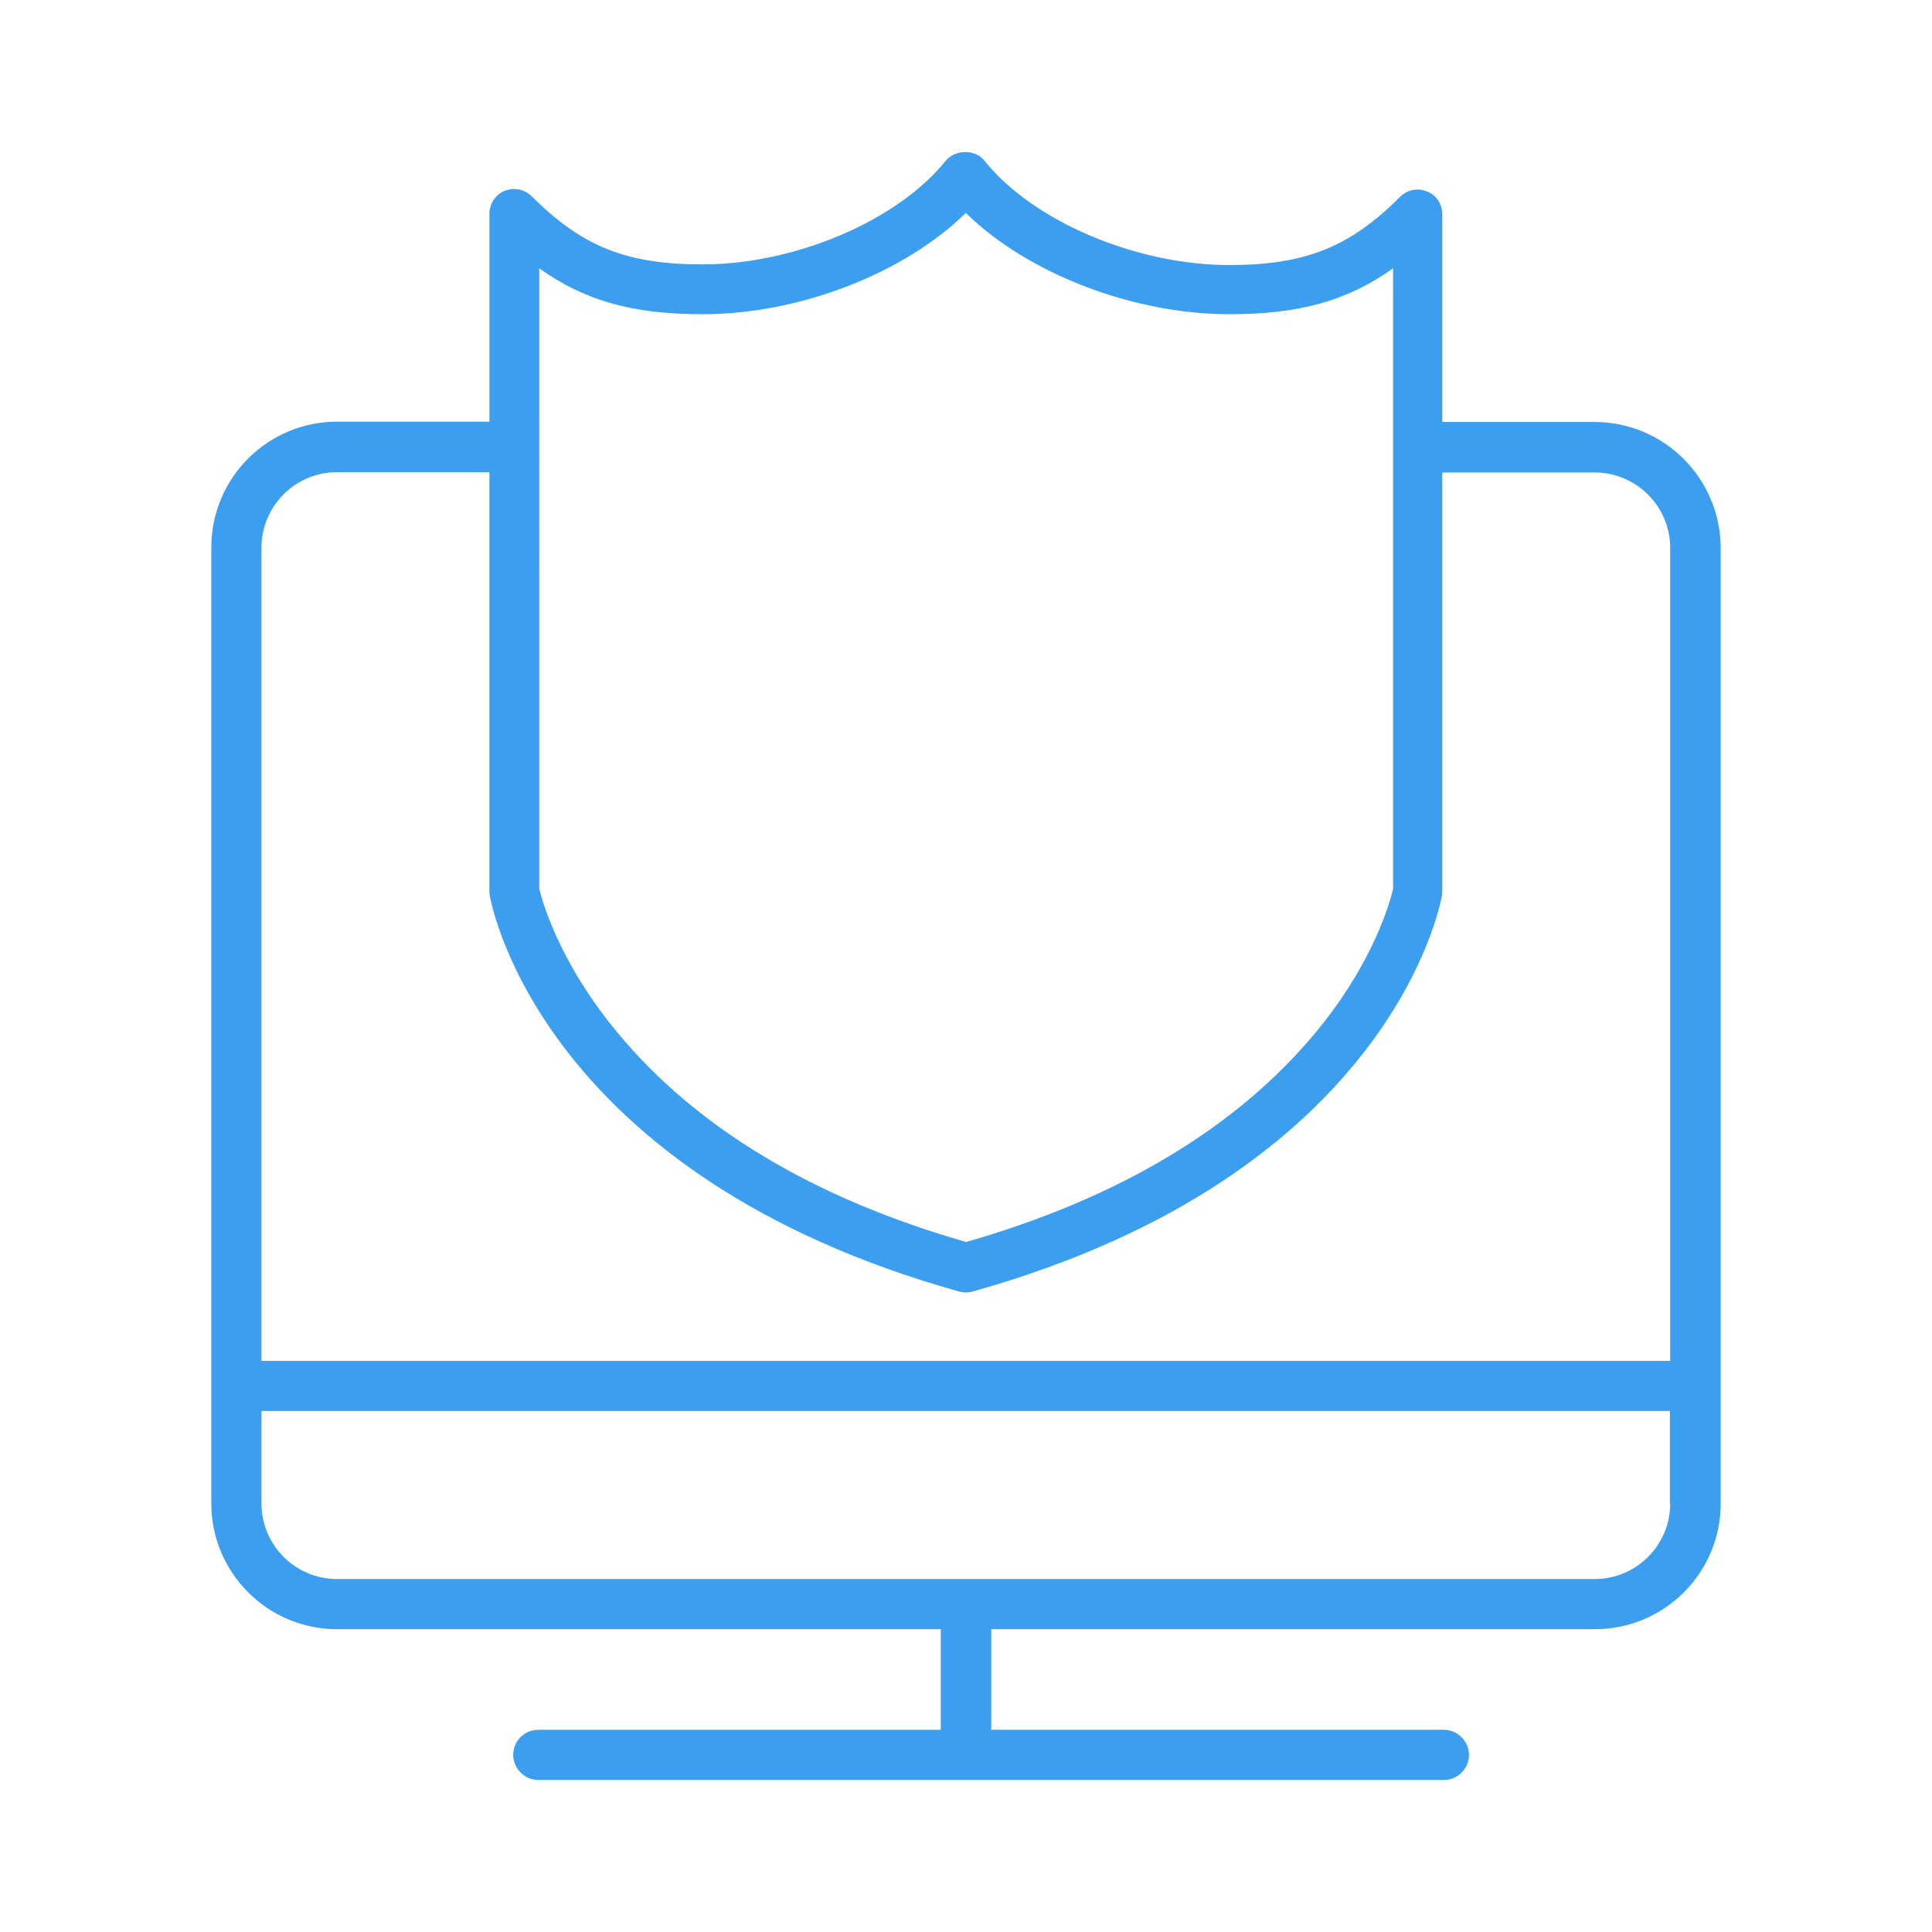
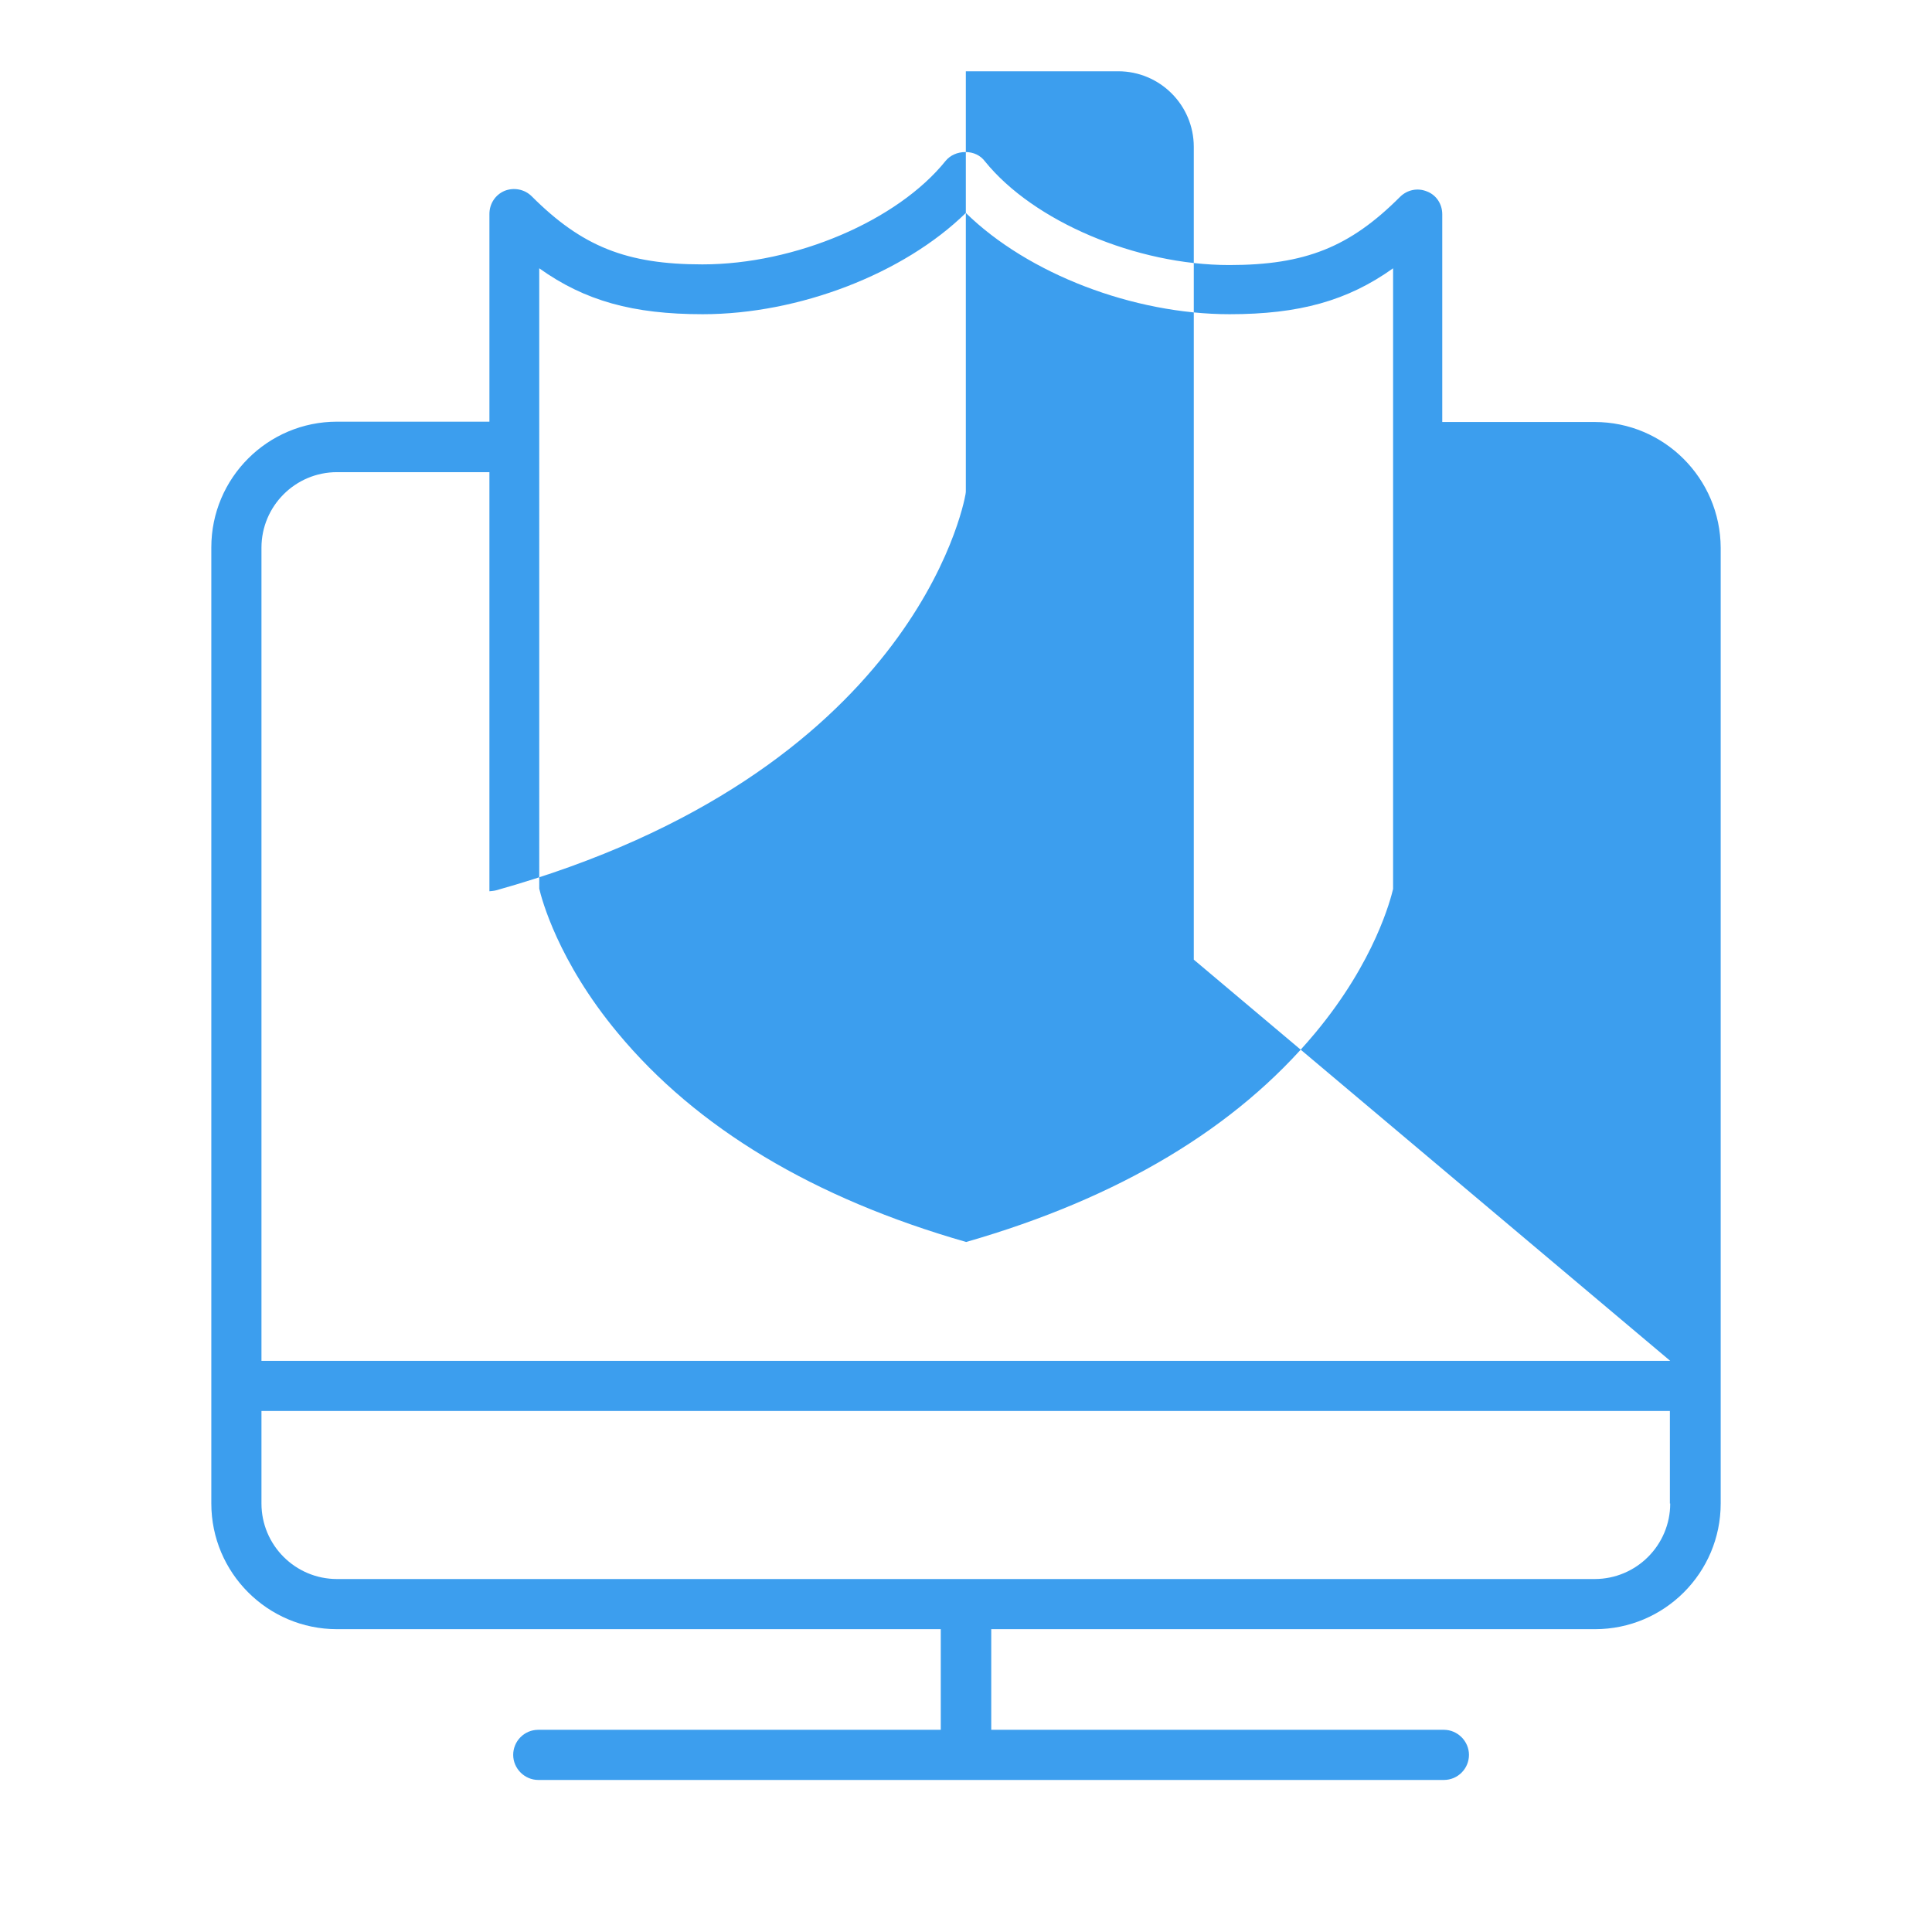
<svg xmlns="http://www.w3.org/2000/svg" id="Layer_1" viewBox="0 0 512 512">
  <defs>
    <style>.cls-1{fill:#3c9eee;}</style>
  </defs>
-   <path class="cls-1" d="m422.602,111.836h-40.388v-55.059c0-2.675-1.553-5.092-4.056-6.041-2.503-1.036-5.264-.431-7.163,1.467-13.29,13.29-25.113,18.037-45.221,18.037-24.682,0-51.866-11.564-64.725-27.443-1.208-1.64-3.107-2.503-5.178-2.503-2.157,0-4.056.863-5.264,2.33-12.772,15.879-39.871,27.443-64.466,27.443-20.108,0-31.931-4.746-45.221-18.037-1.899-1.899-4.746-2.416-7.163-1.467-2.503,1.036-4.056,3.452-4.056,6.127v55.059h-40.388c-18.382,0-33.312,14.93-33.312,33.312v253.376c0,18.382,14.93,33.312,33.312,33.312h160v26.667h-106.667c-3.711,0-6.645,3.02-6.645,6.645s3.02,6.645,6.645,6.645h240c3.711,0,6.645-3.02,6.645-6.645s-3.02-6.645-6.645-6.645h-119.957v-26.667h160c18.382,0,33.312-14.93,33.312-33.312v-253.29c-.086-18.382-15.016-33.312-33.398-33.312Zm-279.698-40.734c12.082,8.63,24.854,12.168,43.323,12.168,25.458,0,53.247-10.701,69.73-26.839,16.483,16.138,44.358,26.839,69.903,26.839,18.382,0,31.241-3.538,43.323-12.168v164.488c-.604,2.503-4.746,19.072-20.626,38.145-20.885,25.113-51.953,43.754-92.513,55.405-40.388-11.564-71.456-30.205-92.341-55.405-15.879-19.072-20.194-35.642-20.798-38.231V71.102h0Zm299.72,327.336c0,11.046-8.975,20.022-20.022,20.022H89.312c-11.046,0-20.022-8.975-20.022-20.022v-24.509h373.247v24.509h.086Zm0-37.799H69.29v-215.491c0-11.046,8.975-20.022,20.022-20.022h40.388v111.068c0,.345,0,.777.086,1.122.518,3.02,14.153,74.045,124.358,104.941.604.173,1.208.259,1.812.259s1.208-.086,1.812-.259c110.205-30.895,123.84-101.92,124.358-104.941.086-.345.086-.777.086-1.122v-110.982h40.388c11.046,0,20.022,8.975,20.022,20.022v215.405h0Z" />
+   <path class="cls-1" d="m422.602,111.836h-40.388v-55.059c0-2.675-1.553-5.092-4.056-6.041-2.503-1.036-5.264-.431-7.163,1.467-13.29,13.29-25.113,18.037-45.221,18.037-24.682,0-51.866-11.564-64.725-27.443-1.208-1.64-3.107-2.503-5.178-2.503-2.157,0-4.056.863-5.264,2.33-12.772,15.879-39.871,27.443-64.466,27.443-20.108,0-31.931-4.746-45.221-18.037-1.899-1.899-4.746-2.416-7.163-1.467-2.503,1.036-4.056,3.452-4.056,6.127v55.059h-40.388c-18.382,0-33.312,14.93-33.312,33.312v253.376c0,18.382,14.93,33.312,33.312,33.312h160v26.667h-106.667c-3.711,0-6.645,3.02-6.645,6.645s3.02,6.645,6.645,6.645h240c3.711,0,6.645-3.02,6.645-6.645s-3.02-6.645-6.645-6.645h-119.957v-26.667h160c18.382,0,33.312-14.93,33.312-33.312v-253.29c-.086-18.382-15.016-33.312-33.398-33.312Zm-279.698-40.734c12.082,8.63,24.854,12.168,43.323,12.168,25.458,0,53.247-10.701,69.73-26.839,16.483,16.138,44.358,26.839,69.903,26.839,18.382,0,31.241-3.538,43.323-12.168v164.488c-.604,2.503-4.746,19.072-20.626,38.145-20.885,25.113-51.953,43.754-92.513,55.405-40.388-11.564-71.456-30.205-92.341-55.405-15.879-19.072-20.194-35.642-20.798-38.231V71.102h0Zm299.72,327.336c0,11.046-8.975,20.022-20.022,20.022H89.312c-11.046,0-20.022-8.975-20.022-20.022v-24.509h373.247v24.509h.086Zm0-37.799H69.29v-215.491c0-11.046,8.975-20.022,20.022-20.022h40.388v111.068s1.208-.086,1.812-.259c110.205-30.895,123.84-101.92,124.358-104.941.086-.345.086-.777.086-1.122v-110.982h40.388c11.046,0,20.022,8.975,20.022,20.022v215.405h0Z" />
</svg>